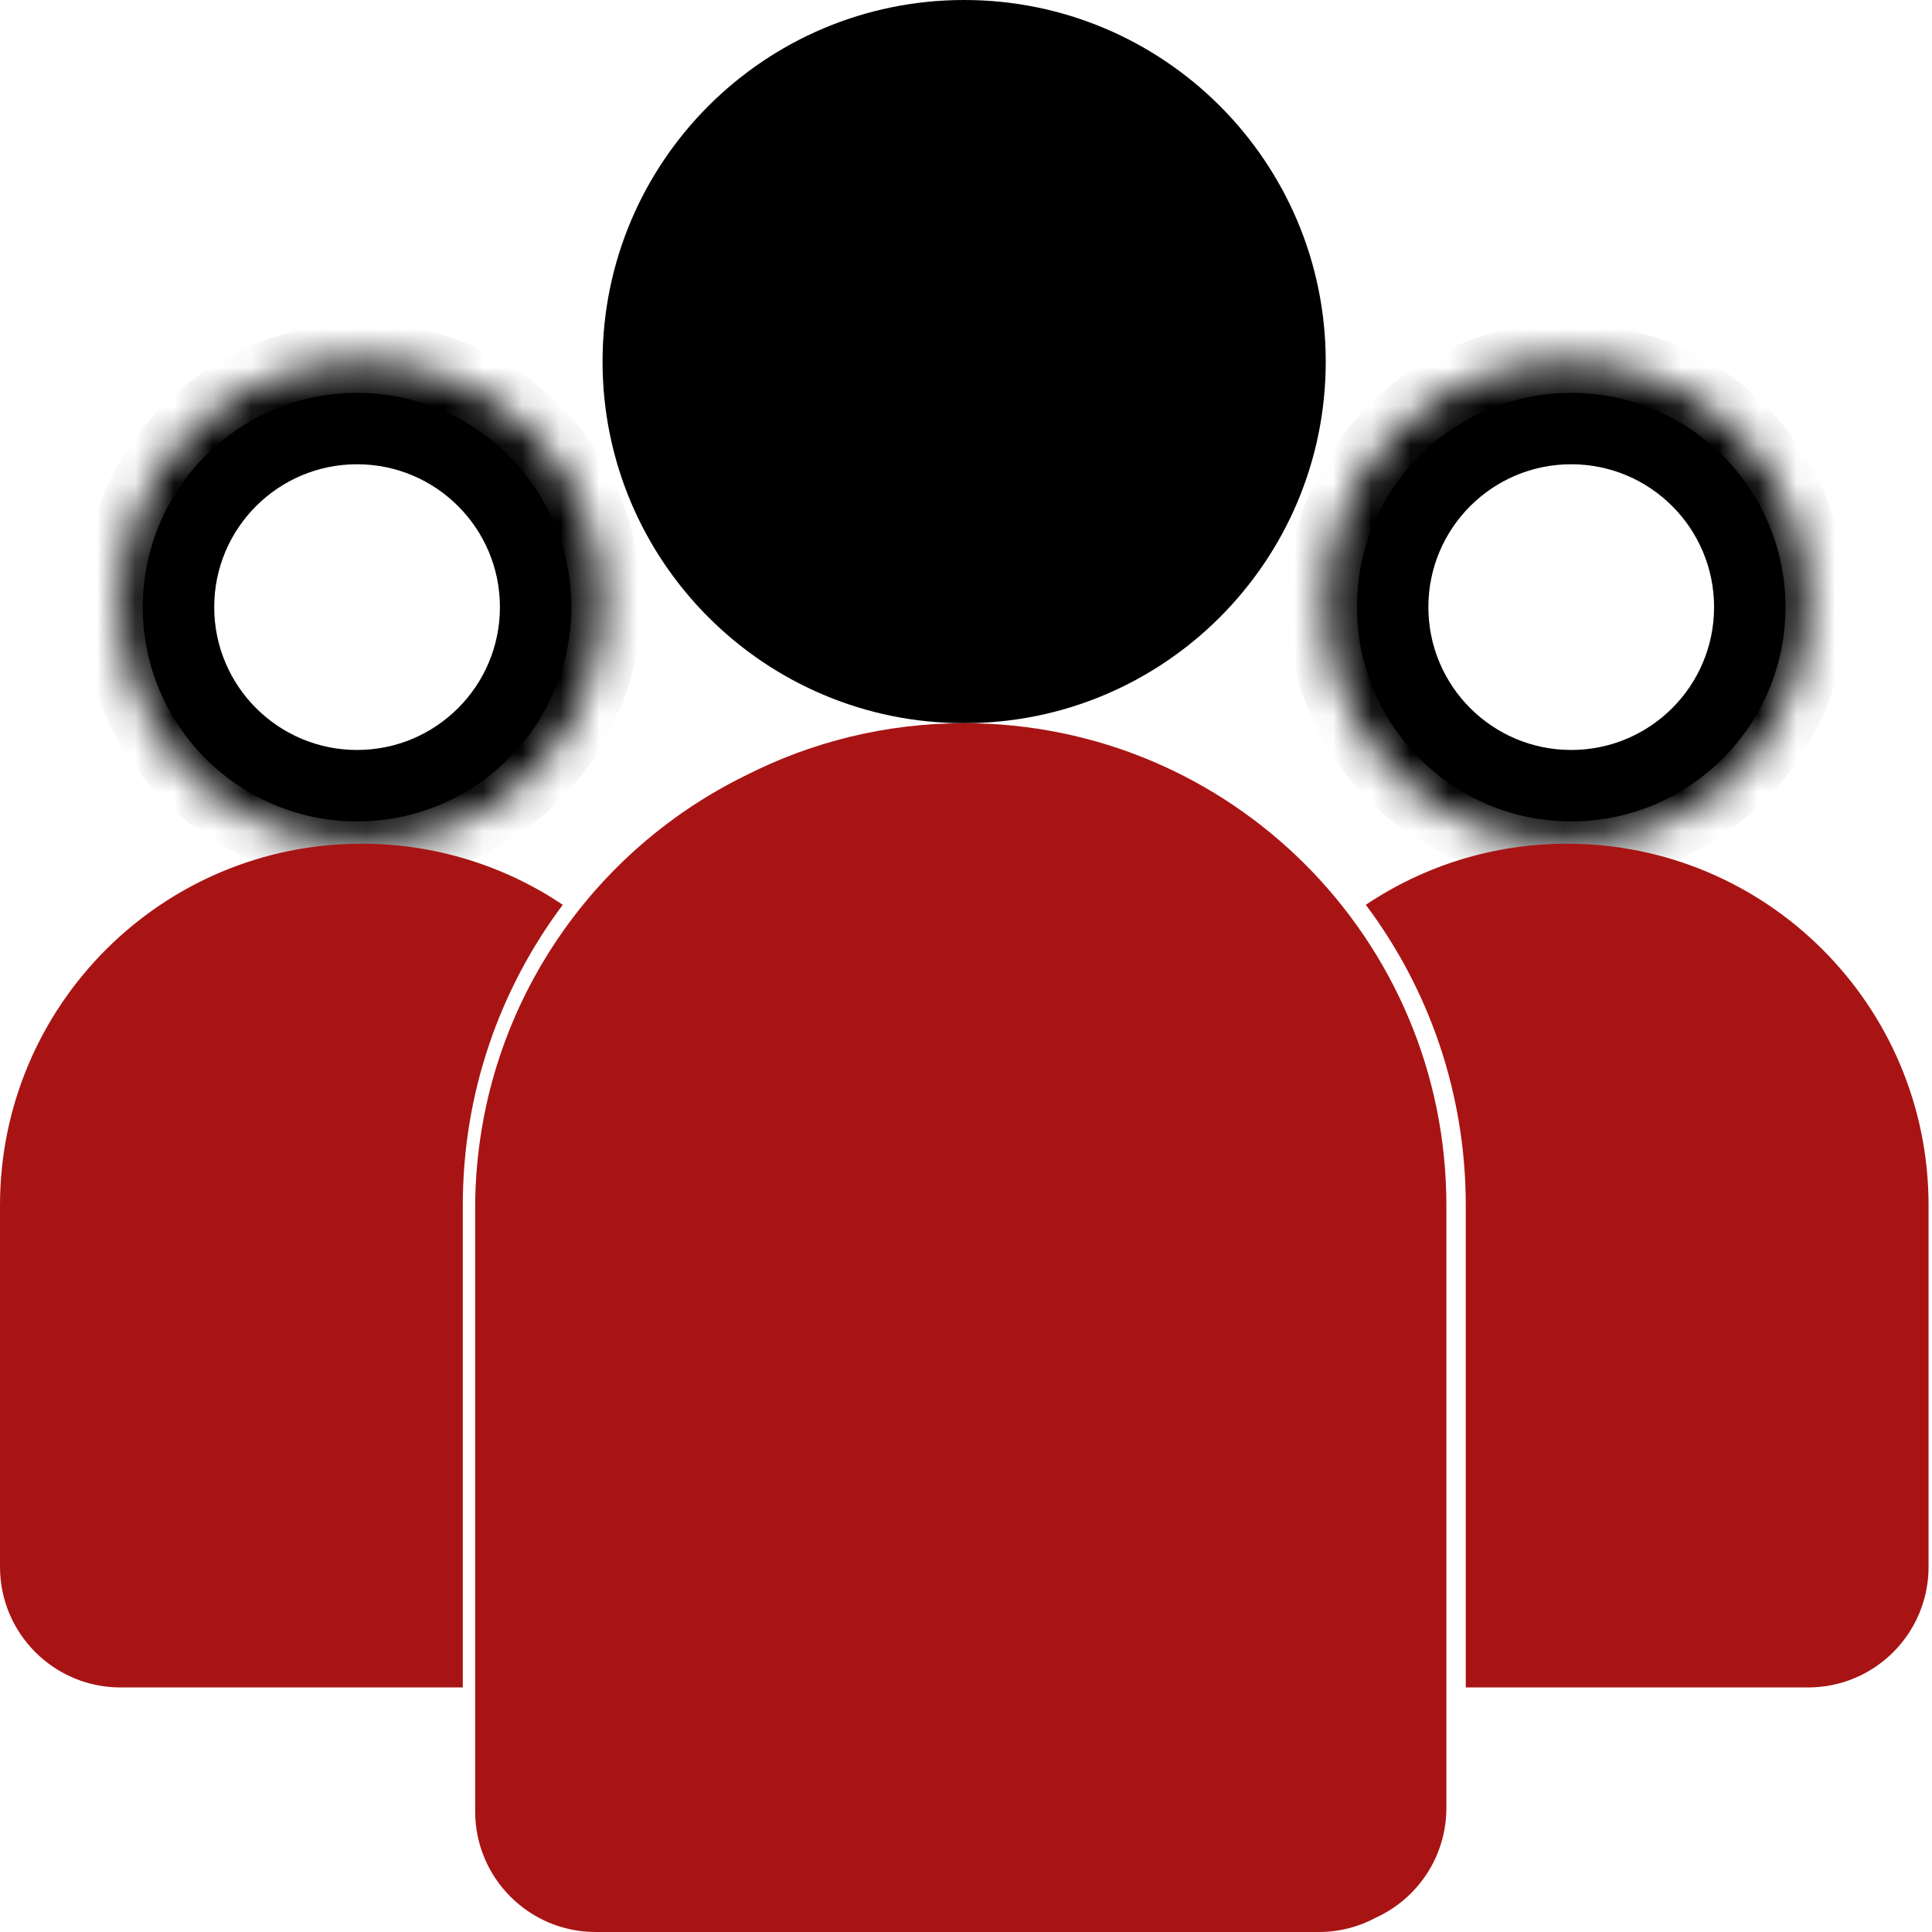
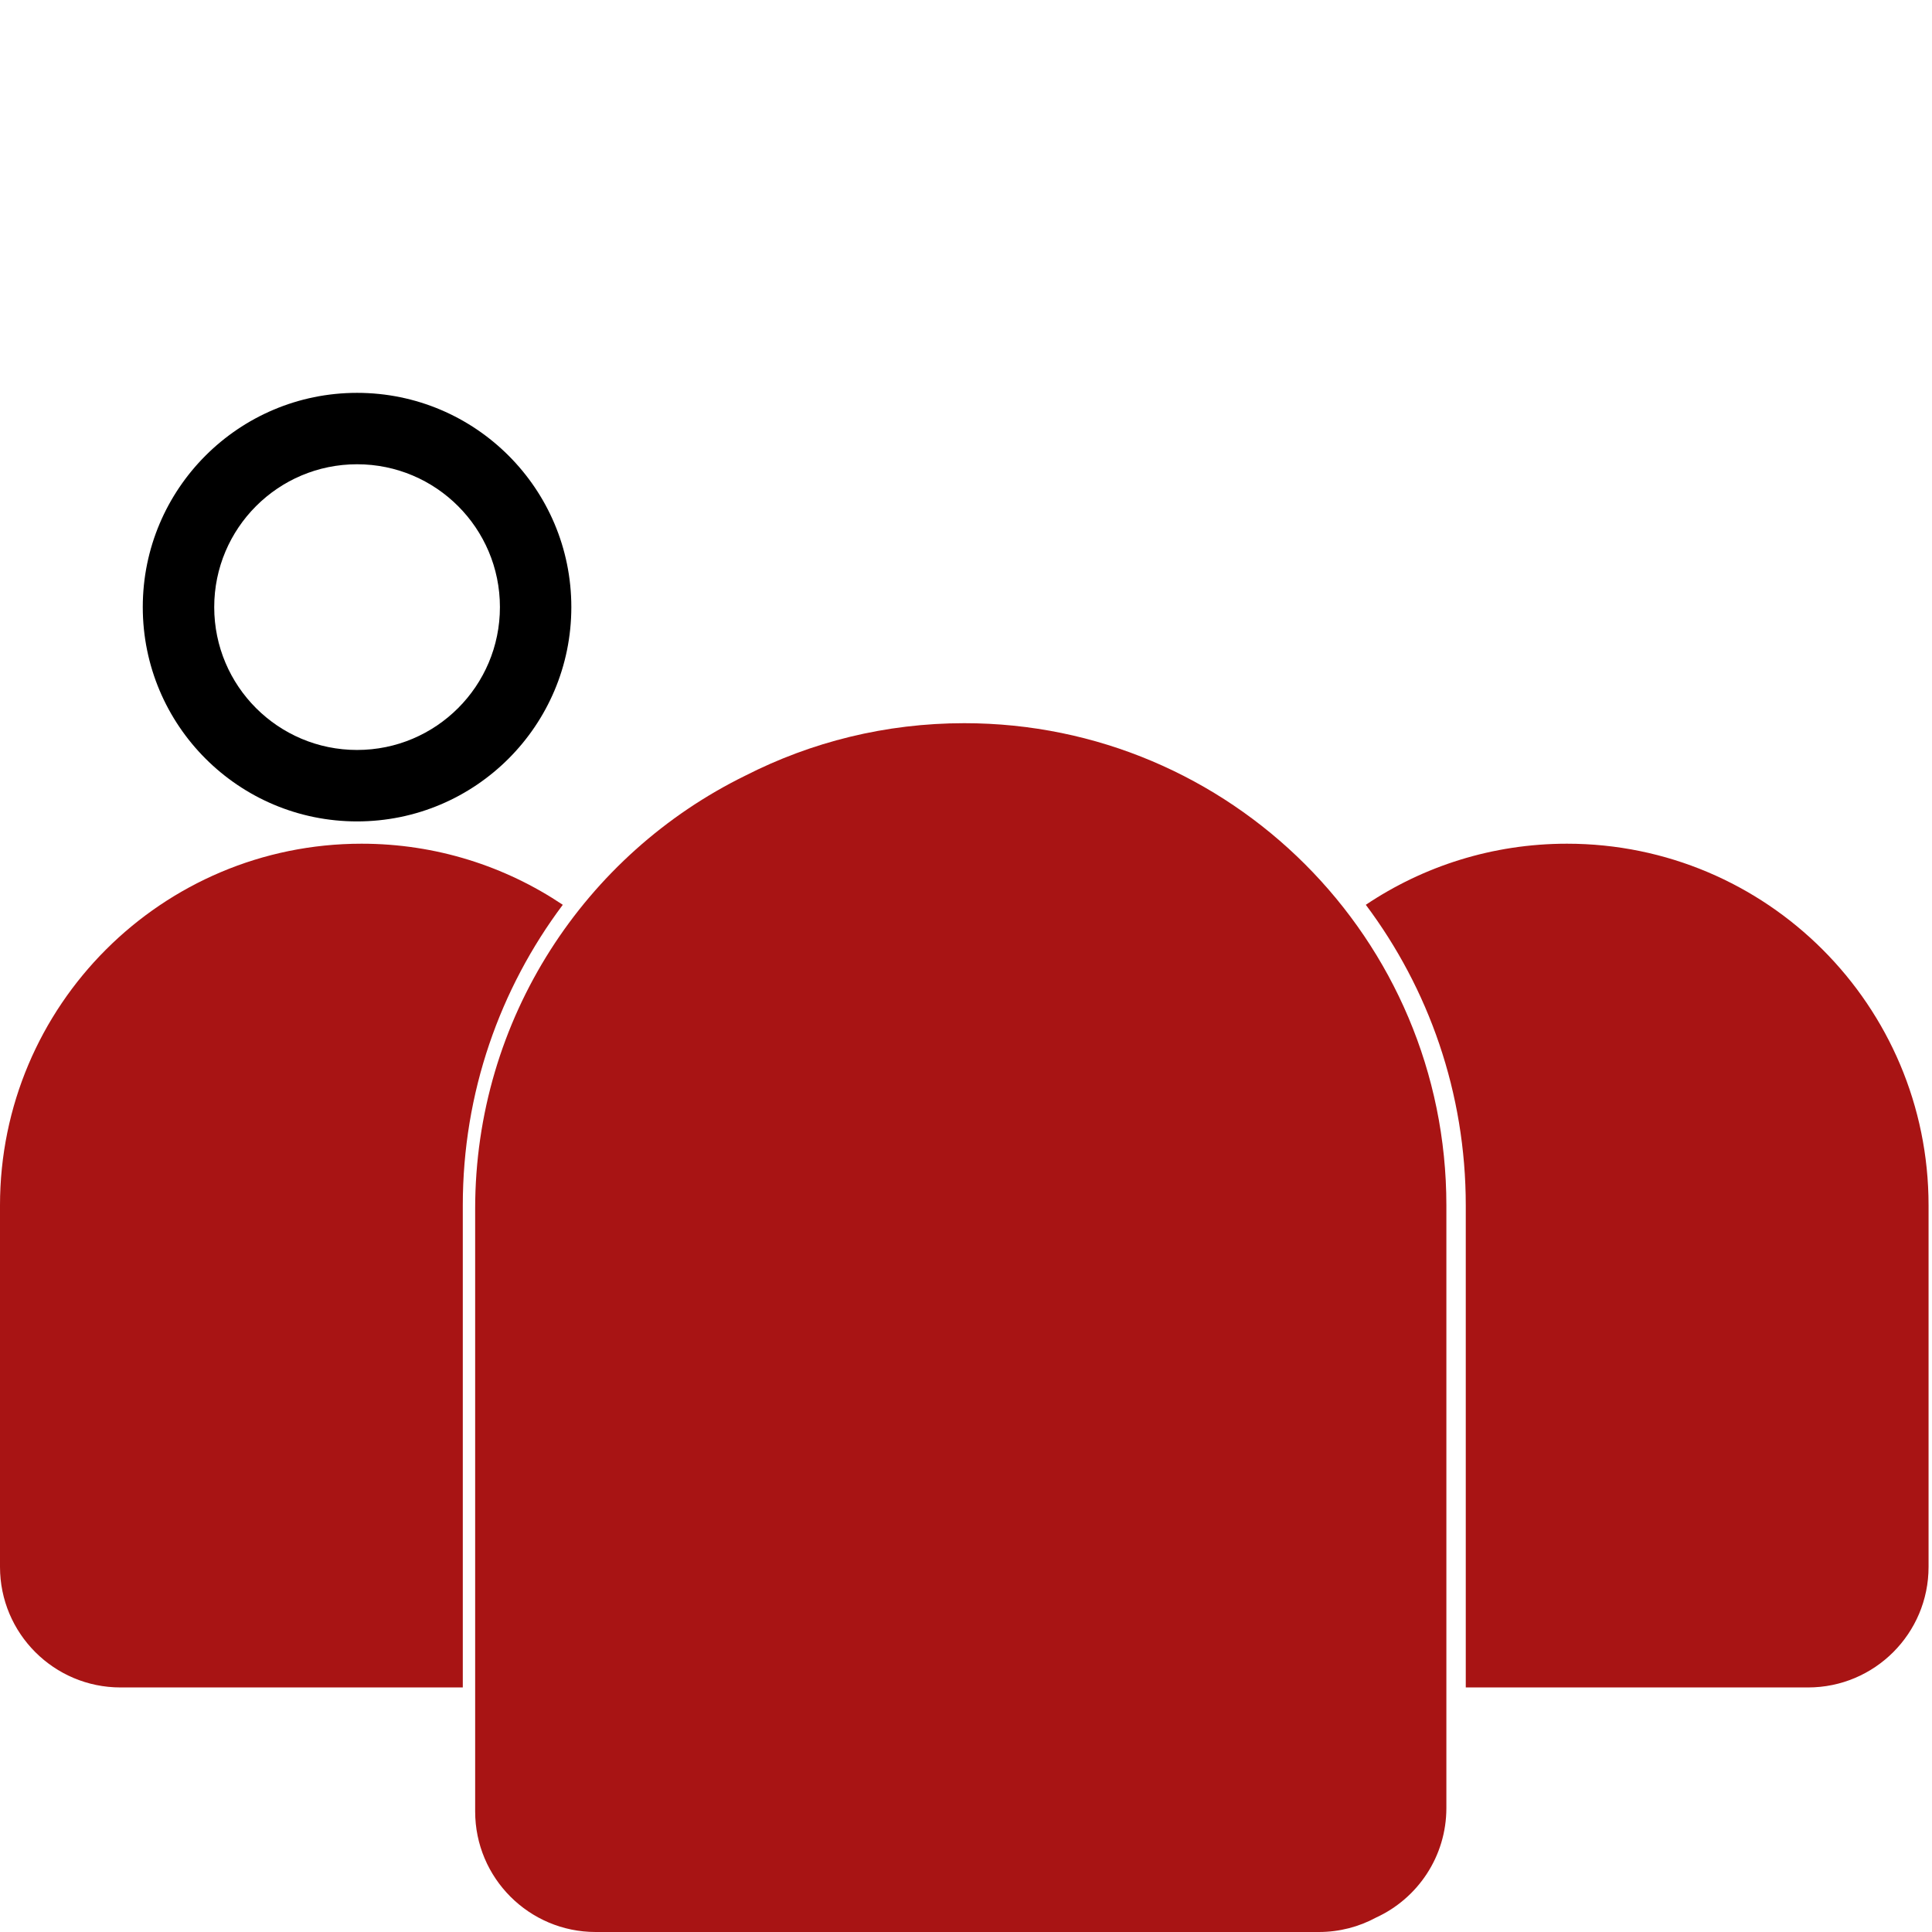
<svg xmlns="http://www.w3.org/2000/svg" width="50" height="50" viewBox="0 0 50 50" fill="none">
  <g id="Group 66">
-     <path id="Union" d="M34.31 9.358C34.31 14.526 30.12 18.716 24.952 18.716C19.784 18.716 15.594 14.526 15.594 9.358C15.594 4.19 19.784 0 24.952 0C30.12 0 34.31 4.19 34.31 9.358Z" fill="black" />
-     <path id="Ellipse 448 (Stroke)" fill-rule="evenodd" clip-rule="evenodd" d="M40.663 19.409C42.705 19.409 44.36 17.754 44.36 15.712C44.36 13.671 42.705 12.015 40.663 12.015C38.621 12.015 36.966 13.671 36.966 15.712C36.966 17.754 38.621 19.409 40.663 19.409ZM40.663 21.258C43.725 21.258 46.208 18.775 46.208 15.712C46.208 12.65 43.725 10.167 40.663 10.167C37.6 10.167 35.117 12.65 35.117 15.712C35.117 18.775 37.6 21.258 40.663 21.258Z" fill="black" />
    <path id="Ellipse 448 (Stroke)_2" fill-rule="evenodd" clip-rule="evenodd" d="M9.241 19.409C11.283 19.409 12.938 17.754 12.938 15.712C12.938 13.671 11.283 12.015 9.241 12.015C7.199 12.015 5.544 13.671 5.544 15.712C5.544 17.754 7.199 19.409 9.241 19.409ZM9.241 21.258C12.303 21.258 14.786 18.775 14.786 15.712C14.786 12.65 12.303 10.167 9.241 10.167C6.178 10.167 3.695 12.65 3.695 15.712C3.695 18.775 6.178 21.258 9.241 21.258Z" fill="black" />
    <g id="Union_2">
      <mask id="path-4-inside-1_277_4936" fill="white">
        <path d="M46.79 15.597C46.79 19.042 43.997 21.836 40.551 21.836C37.106 21.836 34.312 19.042 34.312 15.597C34.312 12.151 37.106 9.358 40.551 9.358C43.997 9.358 46.79 12.151 46.79 15.597Z" />
      </mask>
-       <path d="M45.79 15.597C45.79 18.49 43.444 20.836 40.551 20.836V22.836C44.549 22.836 47.79 19.595 47.79 15.597H45.79ZM40.551 20.836C37.658 20.836 35.312 18.49 35.312 15.597H33.312C33.312 19.595 36.553 22.836 40.551 22.836V20.836ZM35.312 15.597C35.312 12.704 37.658 10.358 40.551 10.358V8.358C36.553 8.358 33.312 11.599 33.312 15.597H35.312ZM40.551 10.358C43.444 10.358 45.79 12.704 45.79 15.597H47.79C47.79 11.599 44.549 8.358 40.551 8.358V10.358Z" fill="black" mask="url(#path-4-inside-1_277_4936)" />
    </g>
    <g id="Union_3">
      <mask id="path-6-inside-2_277_4936" fill="white">
-         <path fill-rule="evenodd" clip-rule="evenodd" d="M9.356 21.836C12.801 21.836 15.595 19.042 15.595 15.597C15.595 12.151 12.801 9.358 9.356 9.358C5.91 9.358 3.117 12.151 3.117 15.597C3.117 19.042 5.91 21.836 9.356 21.836Z" />
-       </mask>
-       <path d="M14.595 15.597C14.595 18.49 12.249 20.836 9.356 20.836V22.836C13.354 22.836 16.595 19.595 16.595 15.597H14.595ZM9.356 10.358C12.249 10.358 14.595 12.704 14.595 15.597H16.595C16.595 11.599 13.354 8.358 9.356 8.358V10.358ZM4.117 15.597C4.117 12.704 6.463 10.358 9.356 10.358V8.358C5.358 8.358 2.117 11.599 2.117 15.597H4.117ZM9.356 20.836C6.463 20.836 4.117 18.49 4.117 15.597H2.117C2.117 19.595 5.358 22.836 9.356 22.836V20.836Z" fill="black" mask="url(#path-6-inside-2_277_4936)" />
+         </mask>
    </g>
    <path id="Union_4" fill-rule="evenodd" clip-rule="evenodd" d="M19.292 20.072C20.992 19.205 22.916 18.716 24.955 18.716C31.846 18.716 37.432 24.302 37.432 31.193V46.79C37.432 48.048 36.688 49.132 35.615 49.625C35.174 49.864 34.669 50 34.132 50H15.416C13.694 50 12.297 48.603 12.297 46.88V31.284C12.297 26.359 15.149 22.101 19.292 20.072Z" fill="#A81414" />
    <path id="Subtract" fill-rule="evenodd" clip-rule="evenodd" d="M34.547 24.017C33.995 24.48 33.496 25.005 33.063 25.583C34.168 27.175 34.815 29.109 34.815 31.194V43.671H36.934V31.194C36.934 28.502 36.046 26.017 34.547 24.017ZM35.347 23.416C36.972 25.584 37.934 28.276 37.934 31.194V43.671H46.792C48.515 43.671 49.911 42.274 49.911 40.551V31.194C49.911 26.025 45.722 21.835 40.553 21.835C38.626 21.835 36.835 22.418 35.347 23.416ZM33.815 43.631V31.194C33.815 29.465 33.319 27.851 32.463 26.488C31.657 27.87 31.195 29.478 31.195 31.194V40.551C31.195 42.104 32.33 43.392 33.815 43.631Z" fill="#A81414" />
    <path id="Subtract_2" fill-rule="evenodd" clip-rule="evenodd" d="M12.977 43.671H15.097V31.194C15.097 29.109 15.744 27.175 16.848 25.583C16.415 25.006 15.917 24.48 15.364 24.017C13.865 26.017 12.977 28.502 12.977 31.194V43.671ZM11.977 43.671V31.194C11.977 28.276 12.94 25.584 14.565 23.416C13.076 22.418 11.285 21.835 9.358 21.835C4.19 21.835 0 26.025 0 31.194V40.551C0 42.274 1.397 43.671 3.119 43.671H11.977ZM17.449 26.488C16.592 27.851 16.097 29.465 16.097 31.194V43.631C17.582 43.392 18.716 42.104 18.716 40.551V31.194C18.716 29.478 18.255 27.87 17.449 26.488Z" fill="#A81414" />
  </g>
</svg>